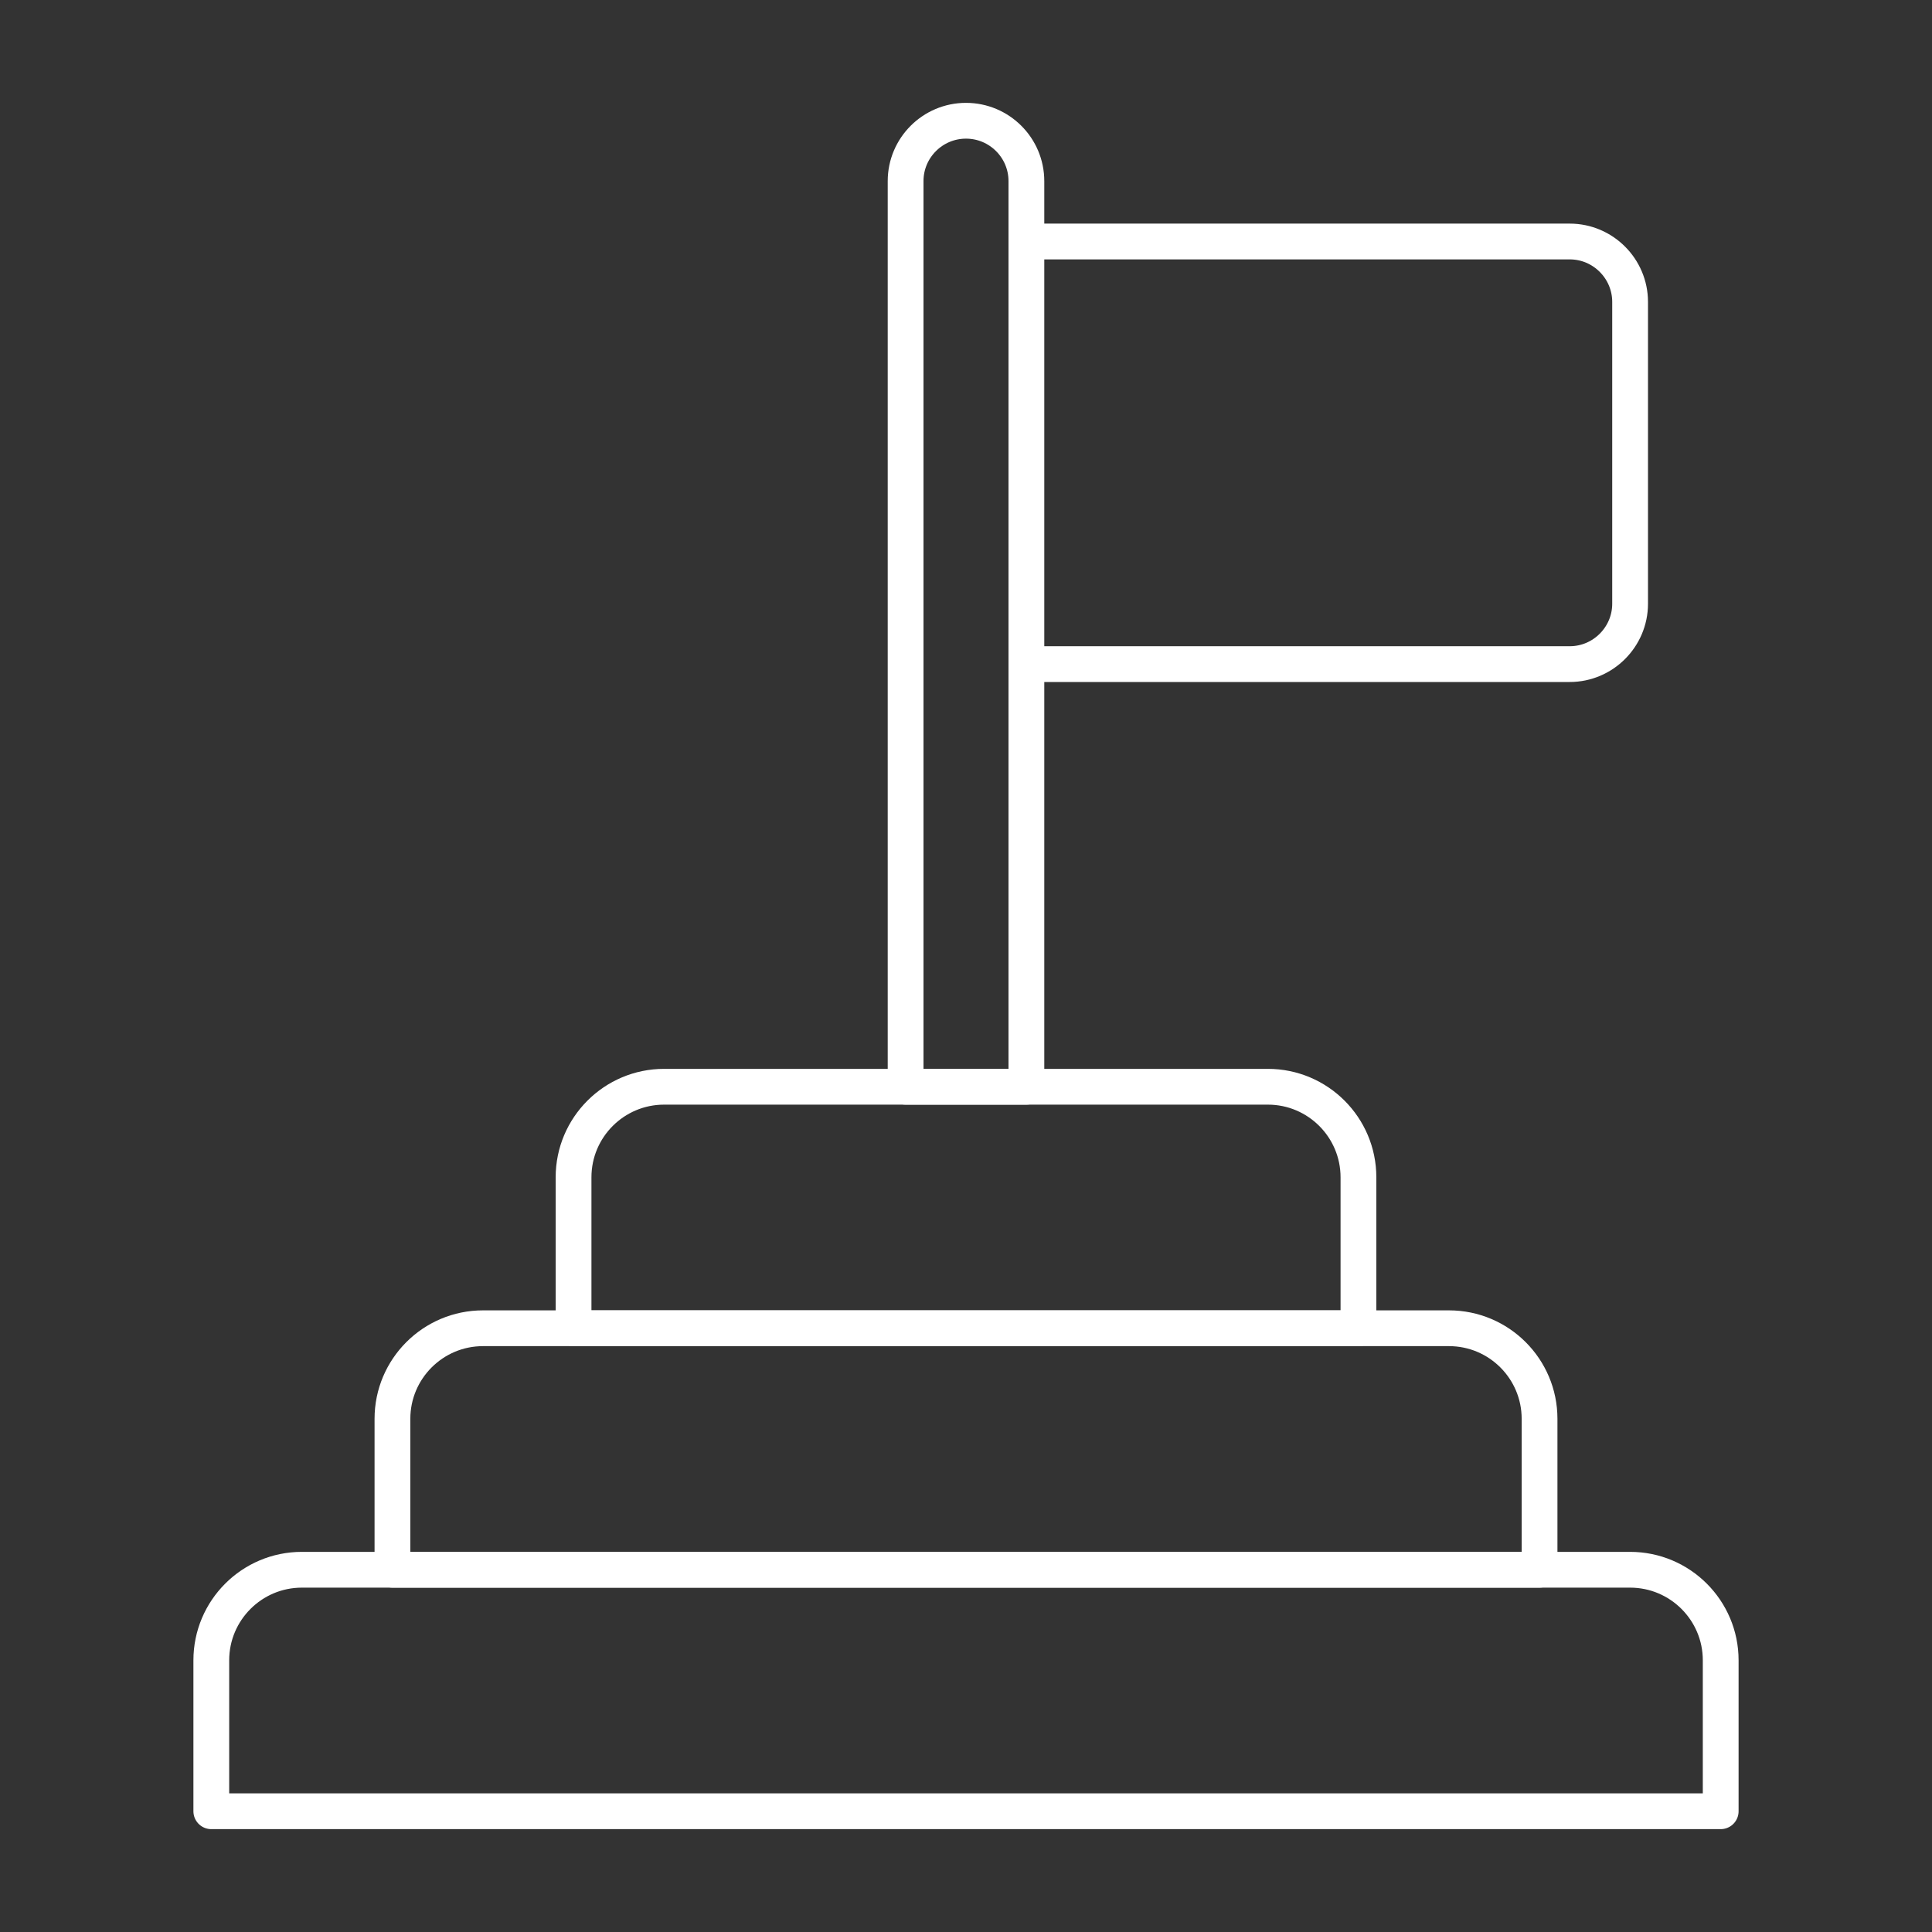
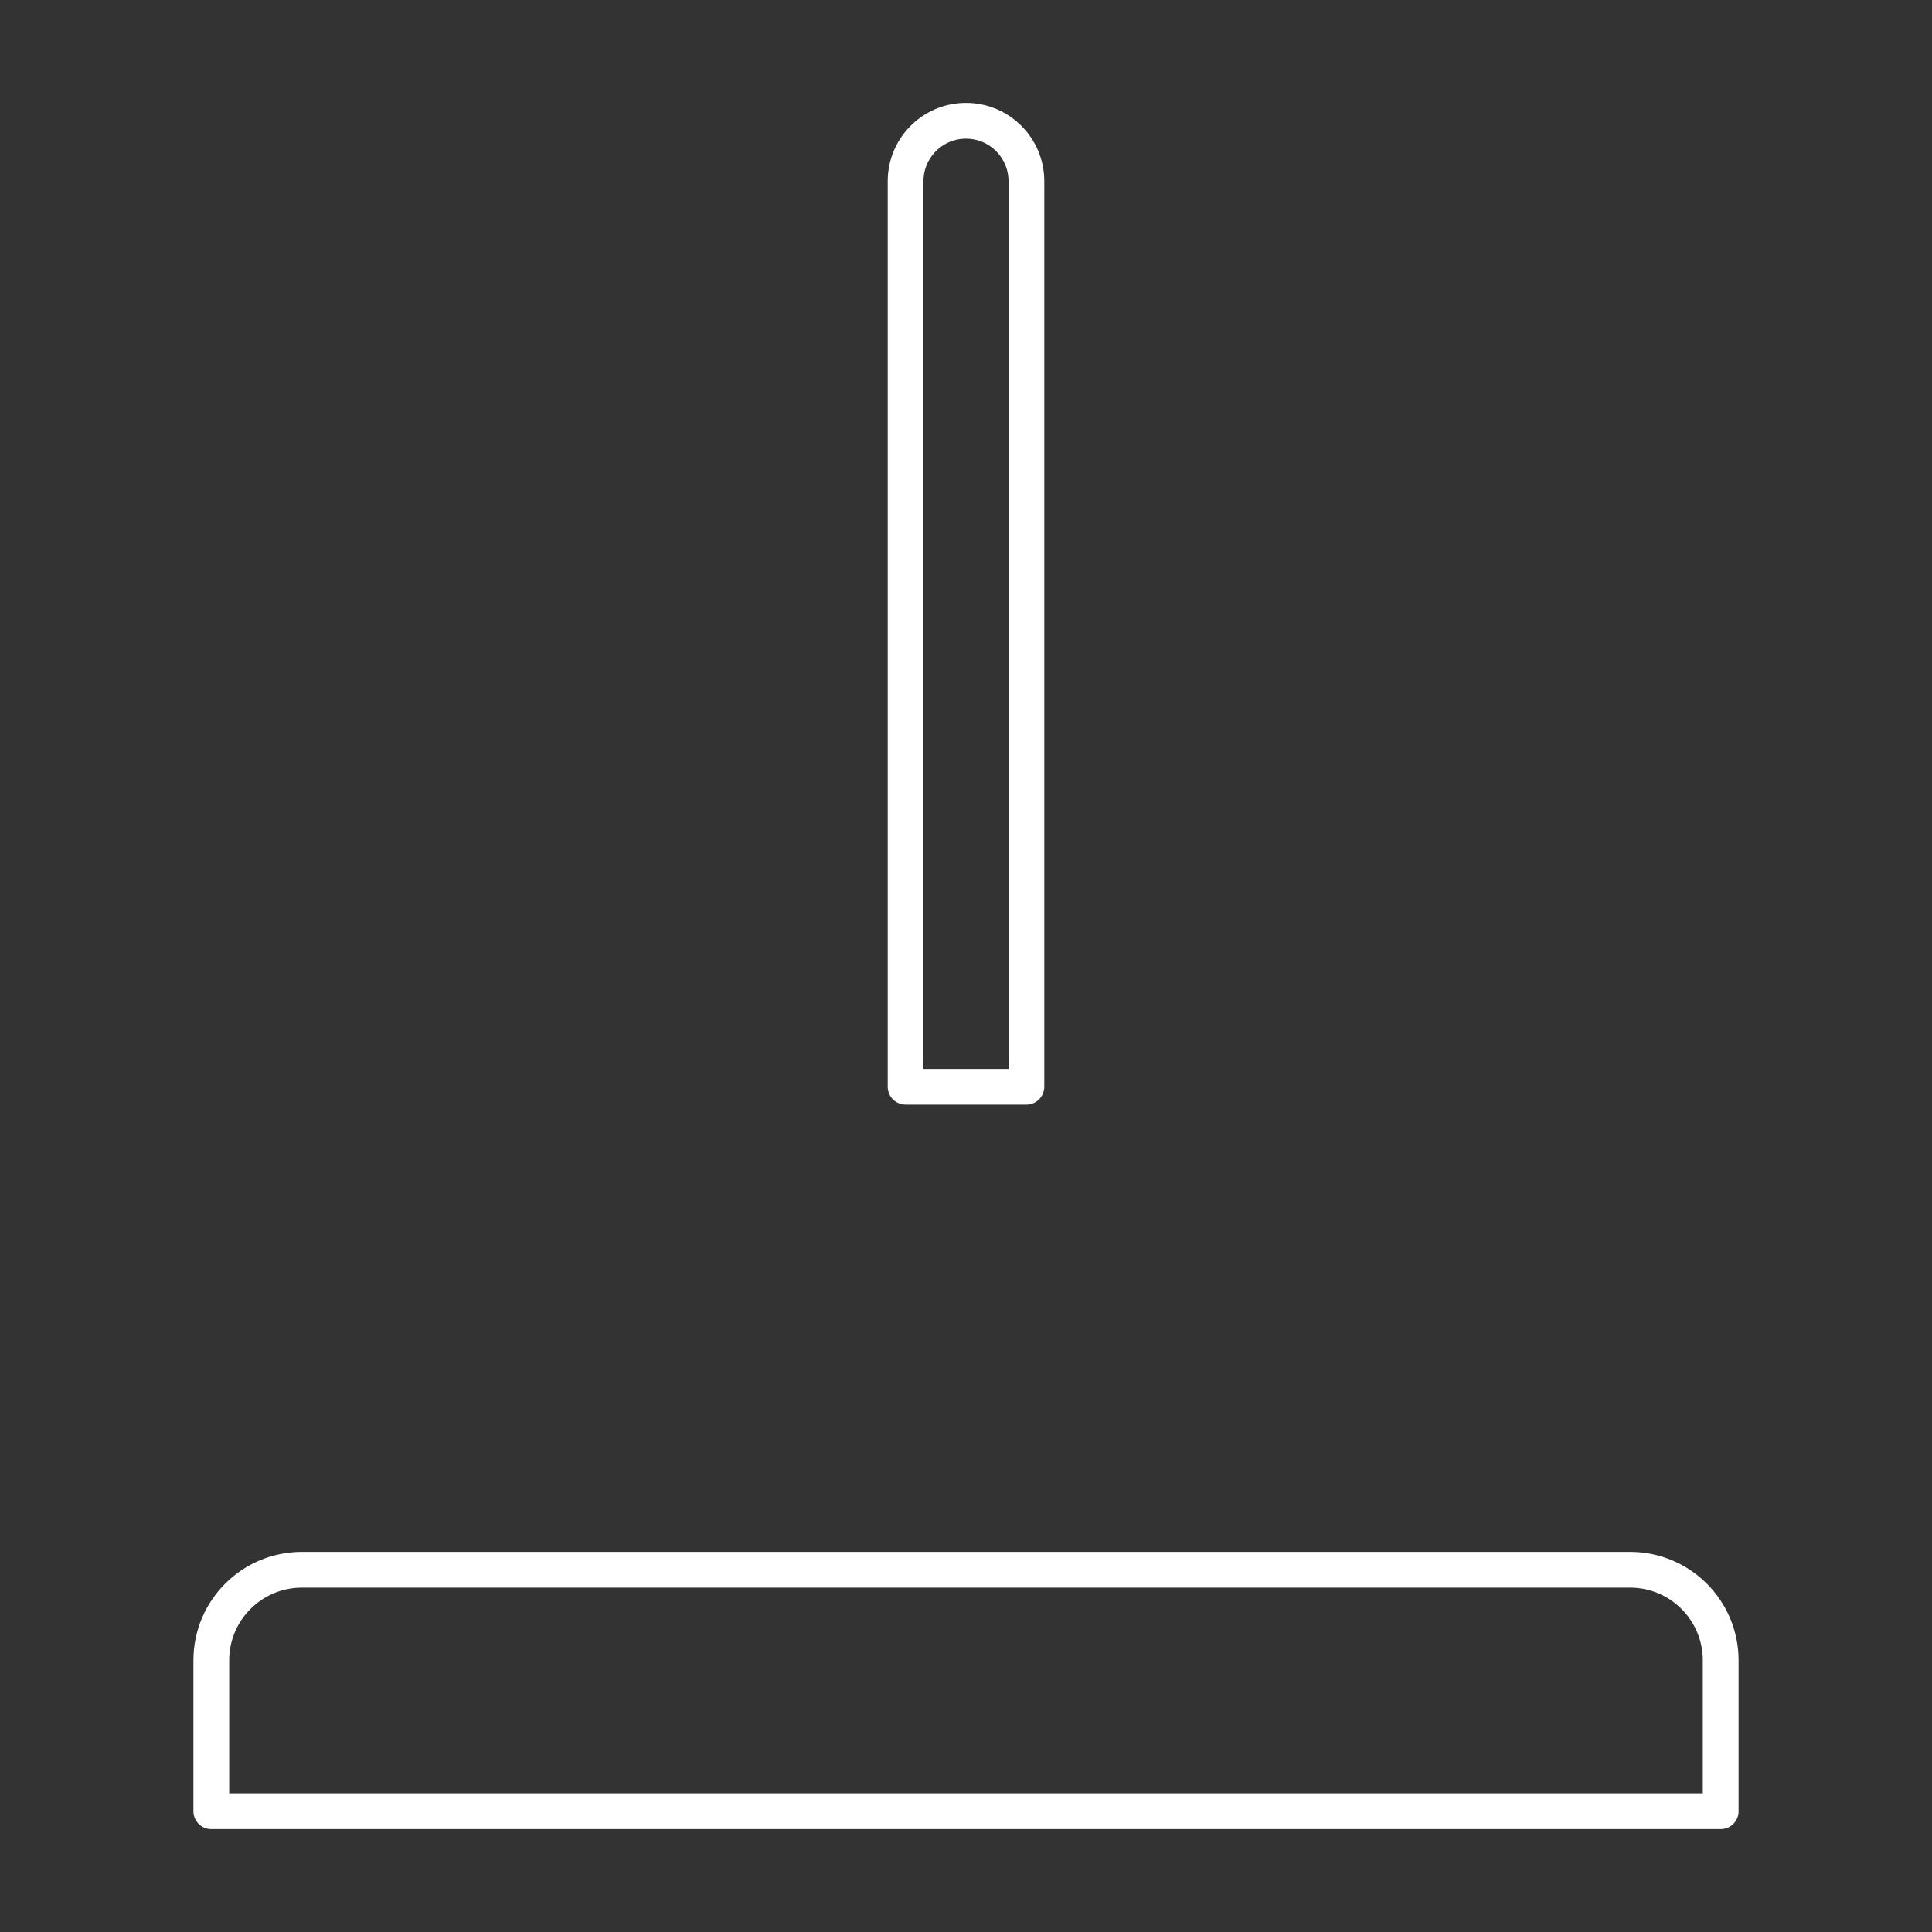
<svg xmlns="http://www.w3.org/2000/svg" width="54" height="54" viewBox="0 0 54 54" fill="none">
  <rect x="0" y="0" width="54" height="54" fill="#333333" stroke="none" />
-   <path d="M28.688 6.75H43.875C44.803 6.75 45.562 7.509 45.562 8.438V16.875C45.562 17.803 44.803 18.562 43.875 18.562H28.688" stroke="white" stroke-linecap="round" stroke-linejoin="round" />
  <path d="M27 3.375C27.931 3.375 28.688 4.131 28.688 5.062V30.375H25.312V5.062C25.312 4.131 26.069 3.375 27 3.375Z" stroke="white" stroke-linecap="round" stroke-linejoin="round" />
  <path d="M8.438 43.875H45.562C46.959 43.875 48.094 45.009 48.094 46.406V50.625H5.906V46.406C5.906 45.009 7.04 43.875 8.438 43.875Z" stroke="white" stroke-linecap="round" stroke-linejoin="round" />
-   <path d="M13.5 37.125H40.5C41.897 37.125 43.031 38.259 43.031 39.656V43.875H10.969V39.656C10.969 38.259 12.103 37.125 13.5 37.125Z" stroke="white" stroke-linecap="round" stroke-linejoin="round" />
-   <path d="M18.562 30.375H35.438C36.834 30.375 37.969 31.509 37.969 32.906V37.125H16.031V32.906C16.031 31.509 17.166 30.375 18.562 30.375Z" stroke="white" stroke-linecap="round" stroke-linejoin="round" />
</svg>